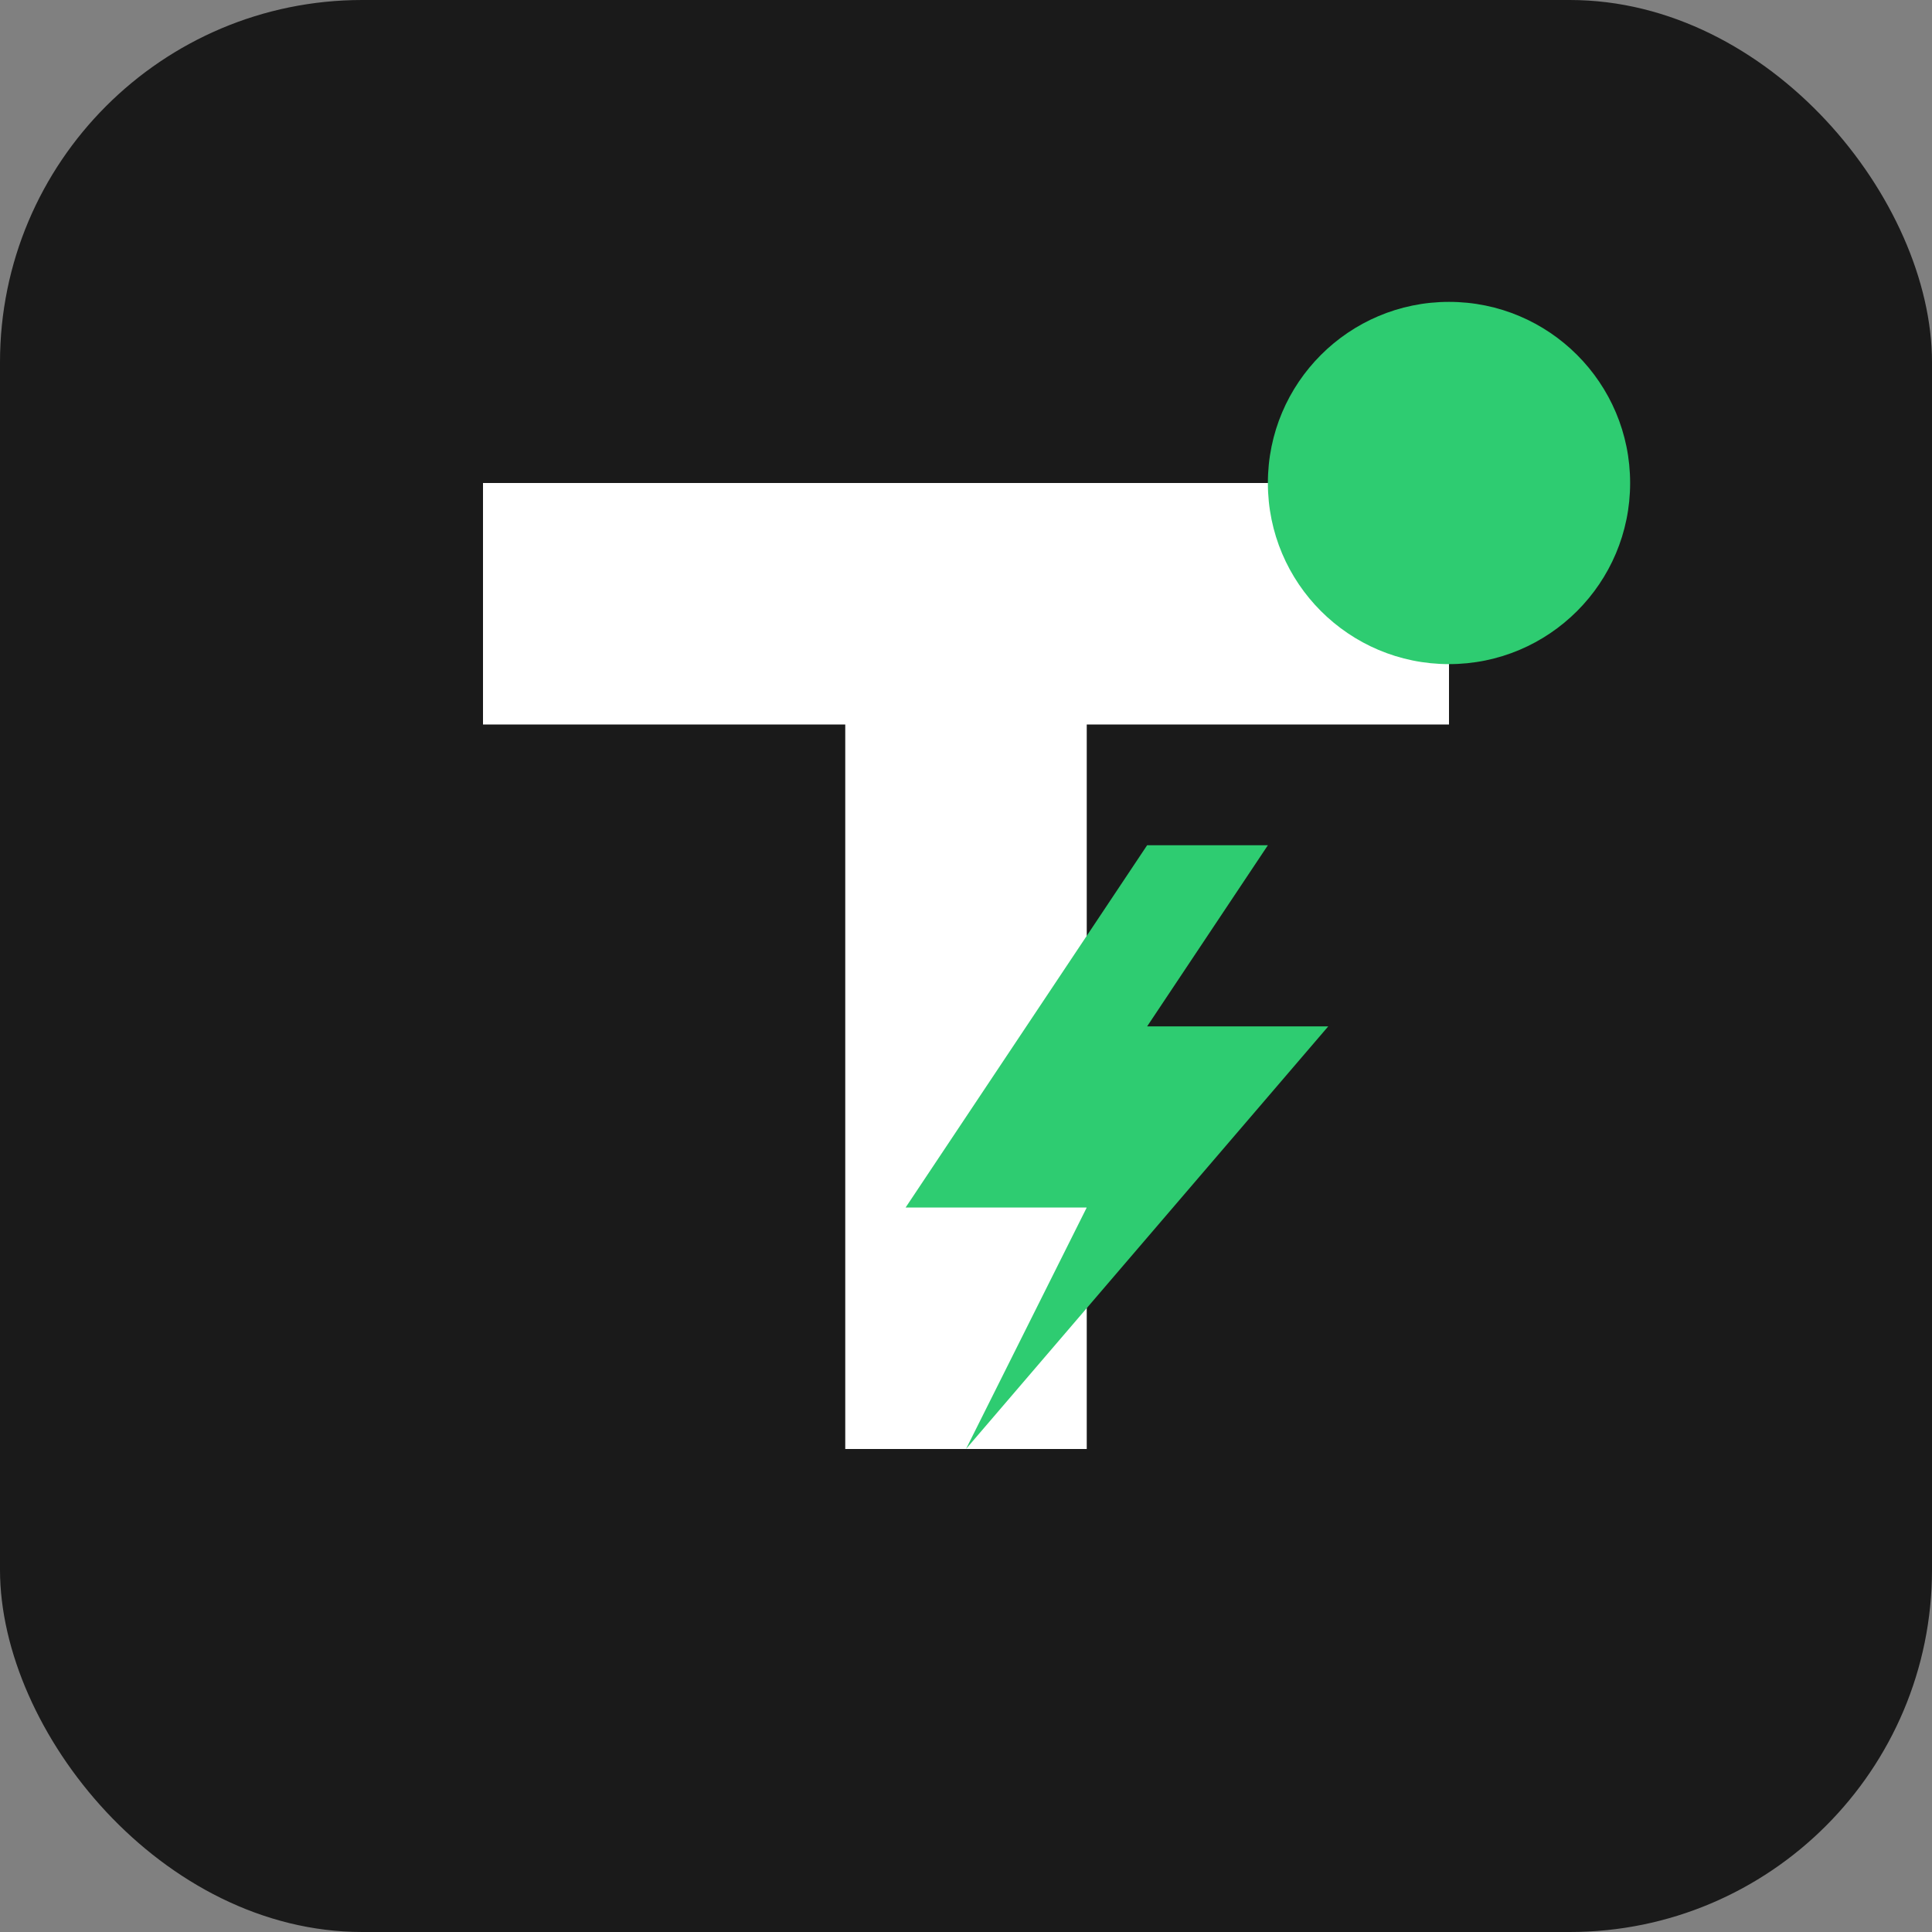
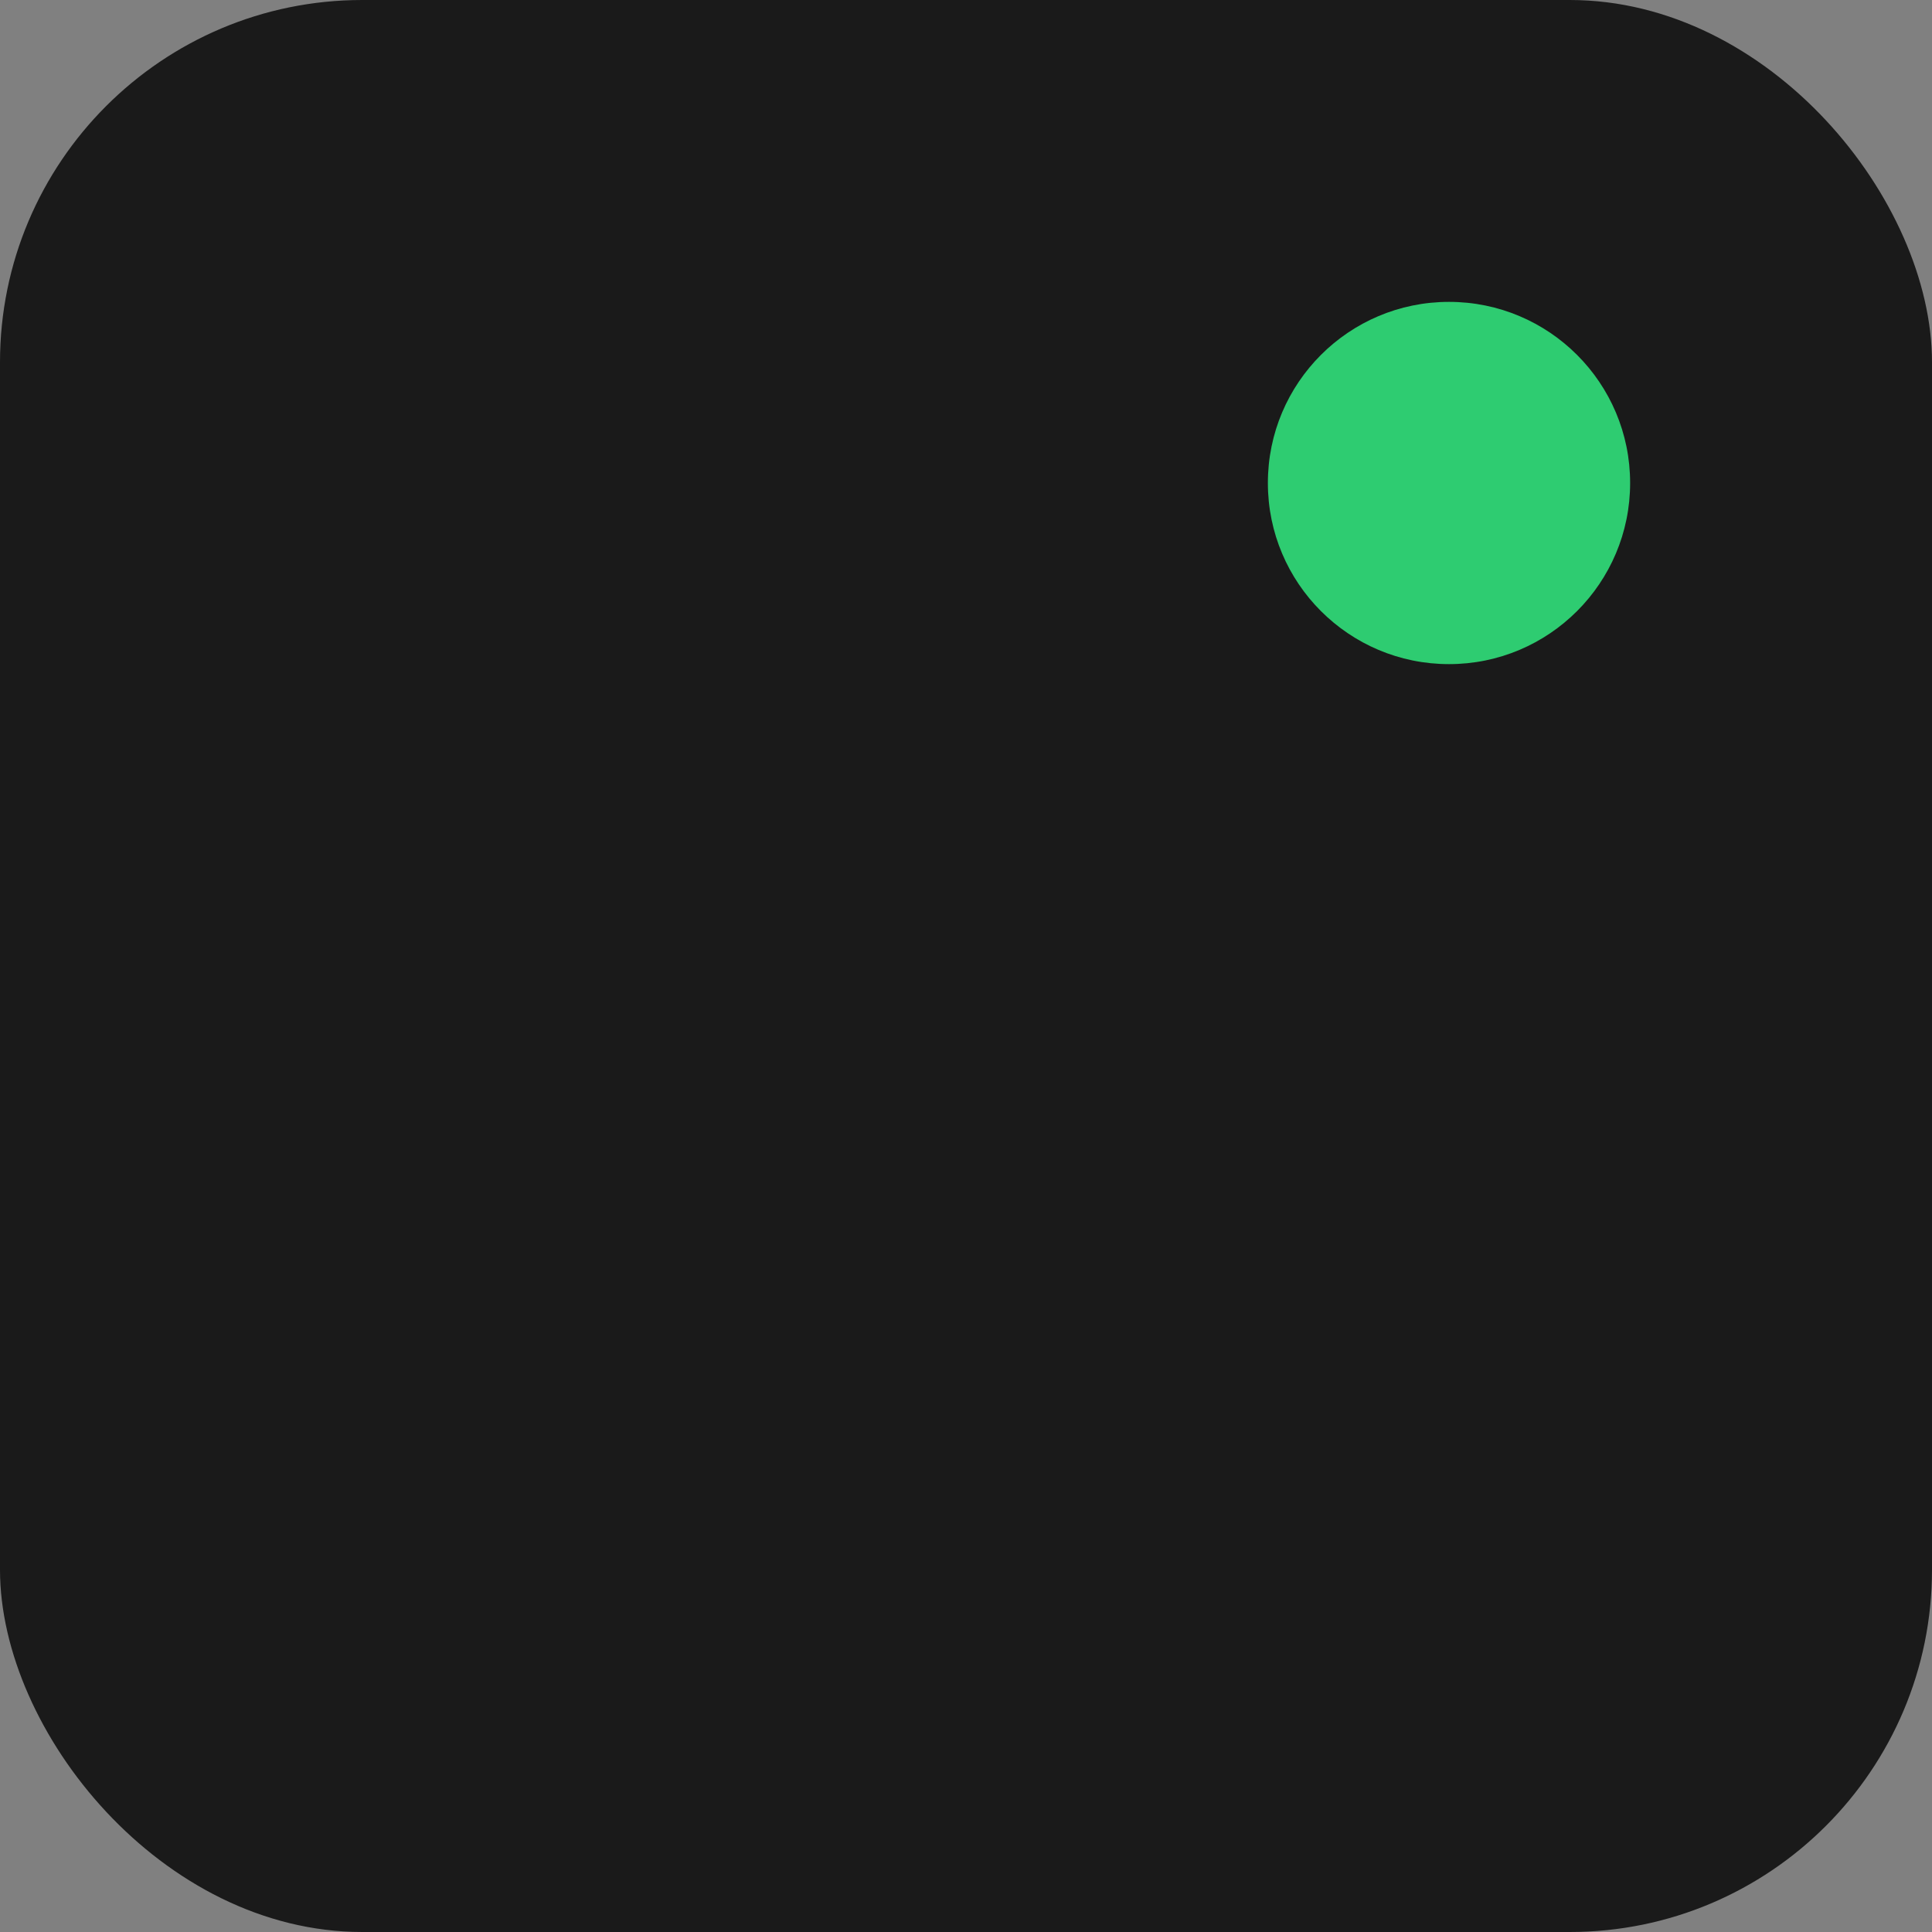
<svg xmlns="http://www.w3.org/2000/svg" viewBox="0 0 32 32">
  <rect x="0" y="0" width="32" height="32" fill="#808080" stroke="none" />
  <rect x="0" y="0" width="32" height="32" rx="6" fill="#1a1a1a" />
-   <path d="M8 8h16v4H18v12h-4V12H8V8z" fill="#ffffff" />
-   <path d="M19 14l-4 6h3l-2 4 6-7h-3l2-3z" fill="#2ecc71" />
  <circle cx="24" cy="8" r="3" fill="#2ecc71" />
</svg>